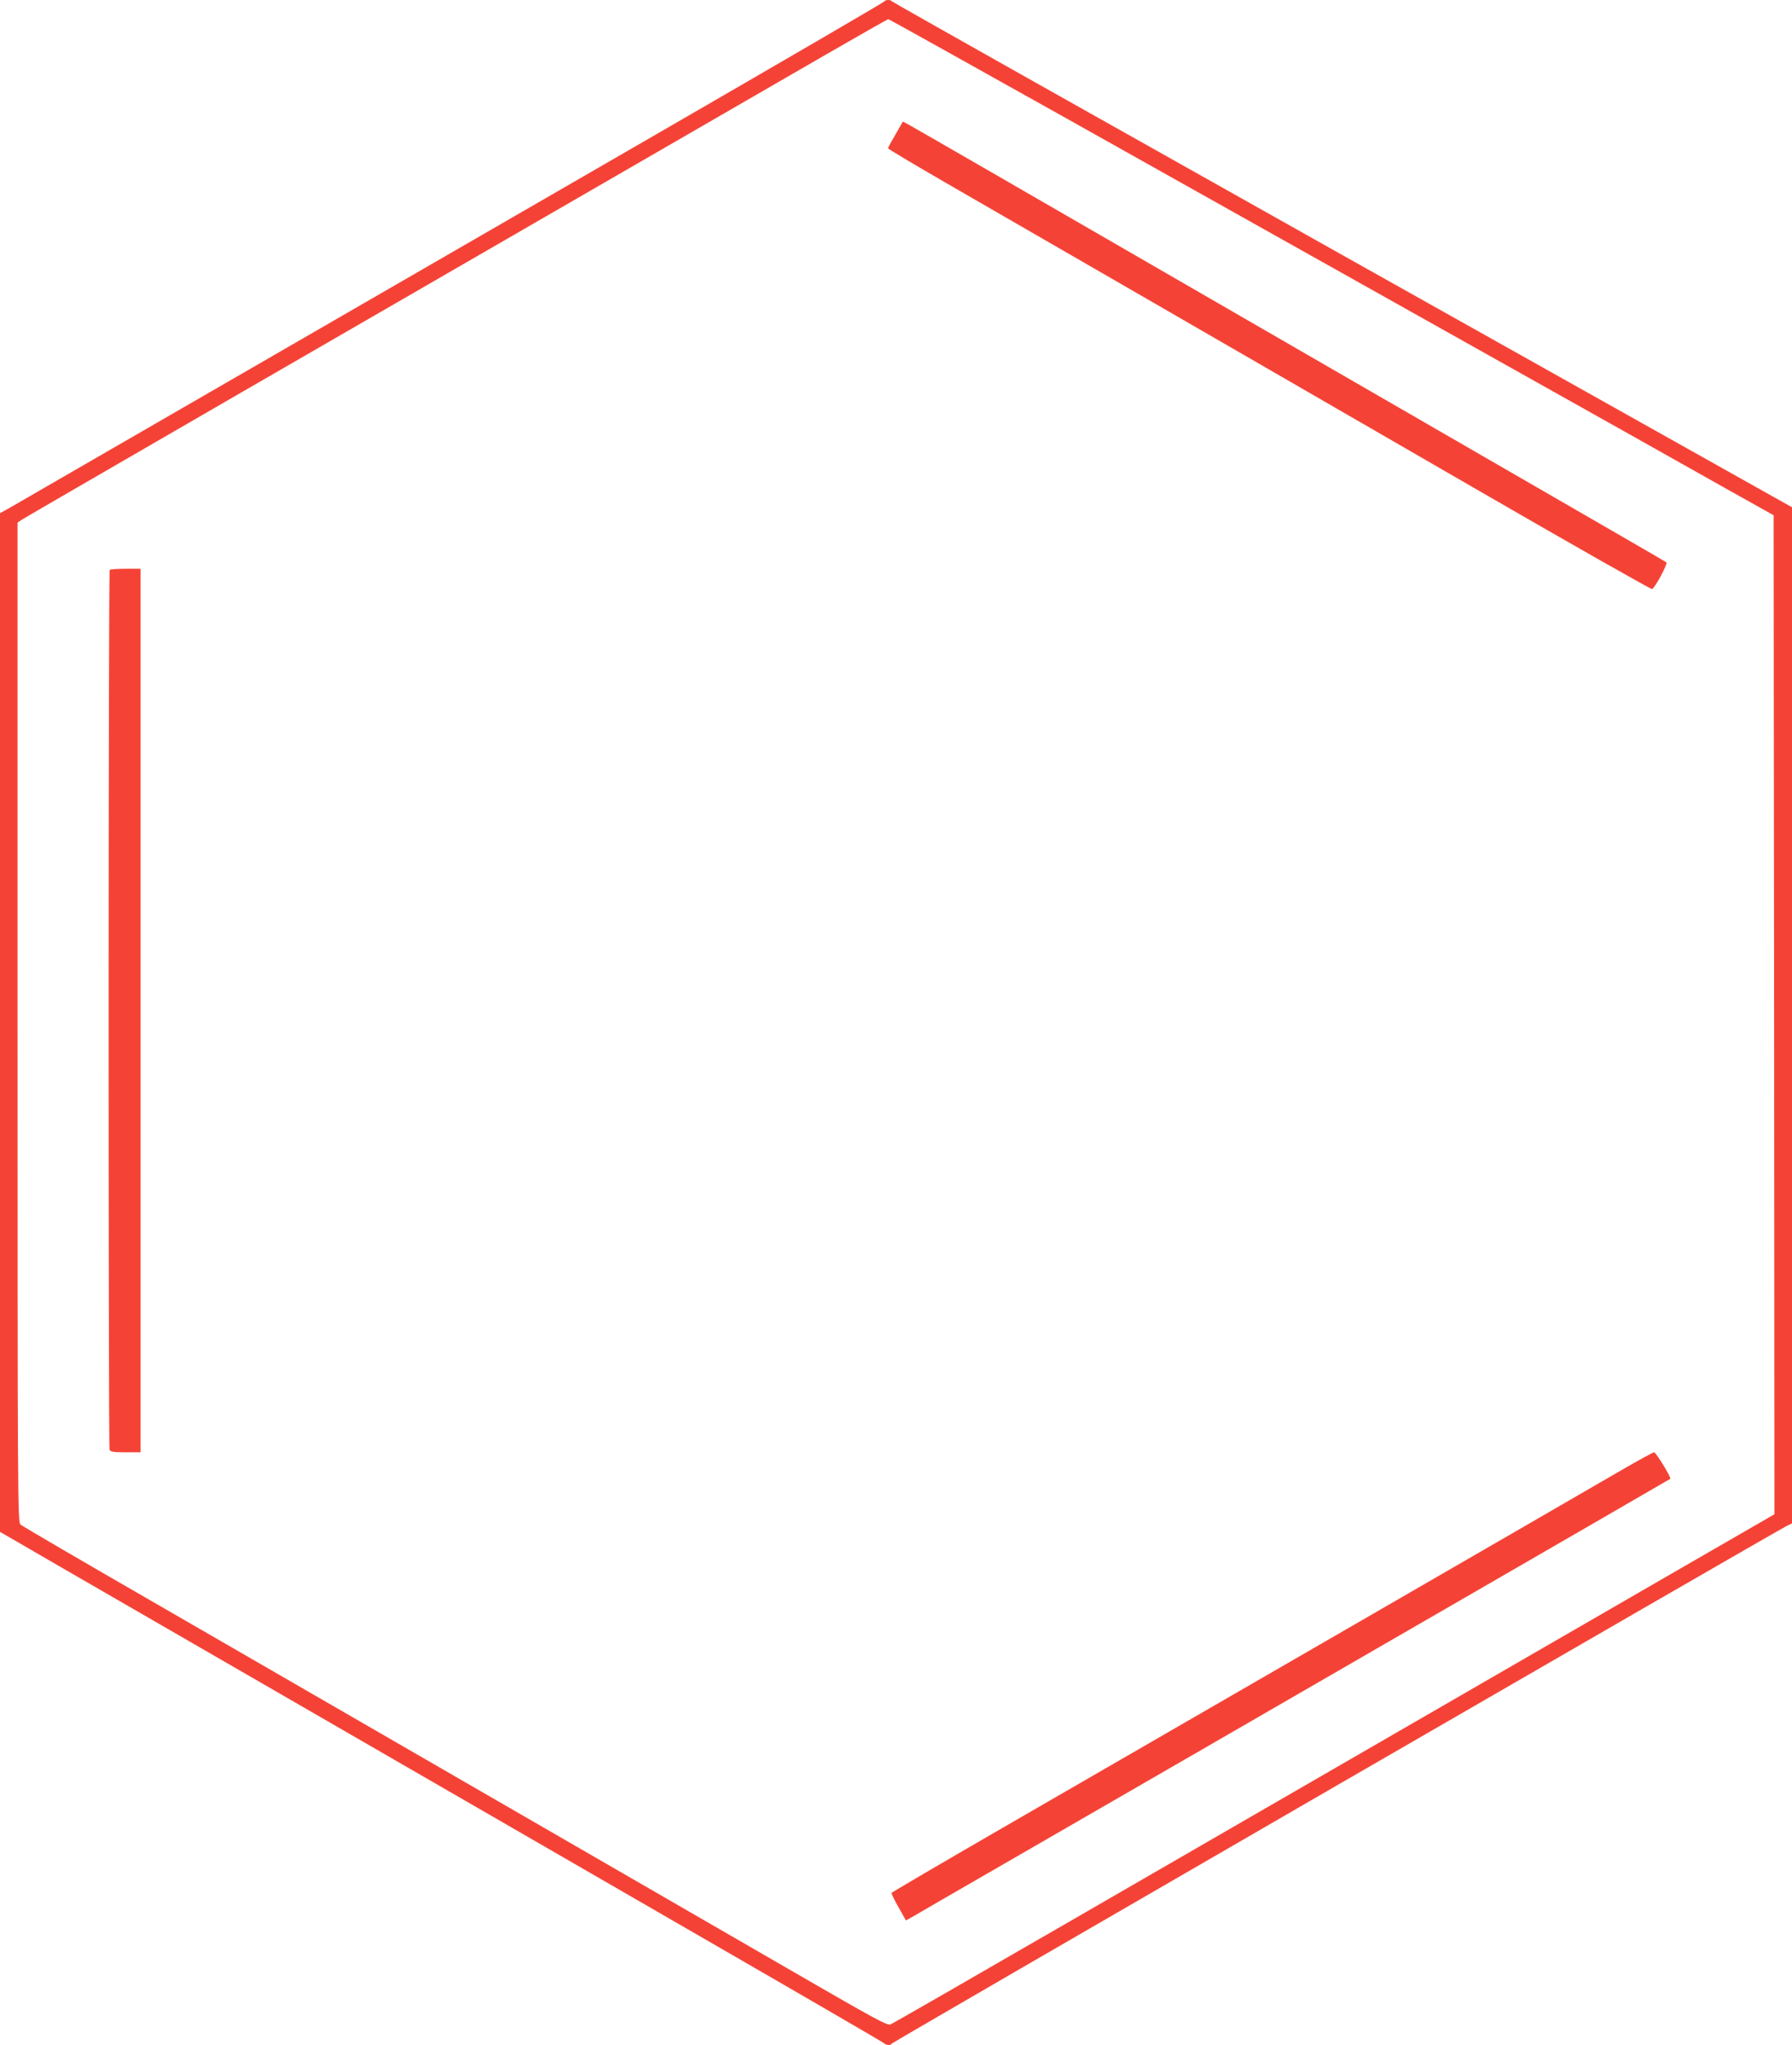
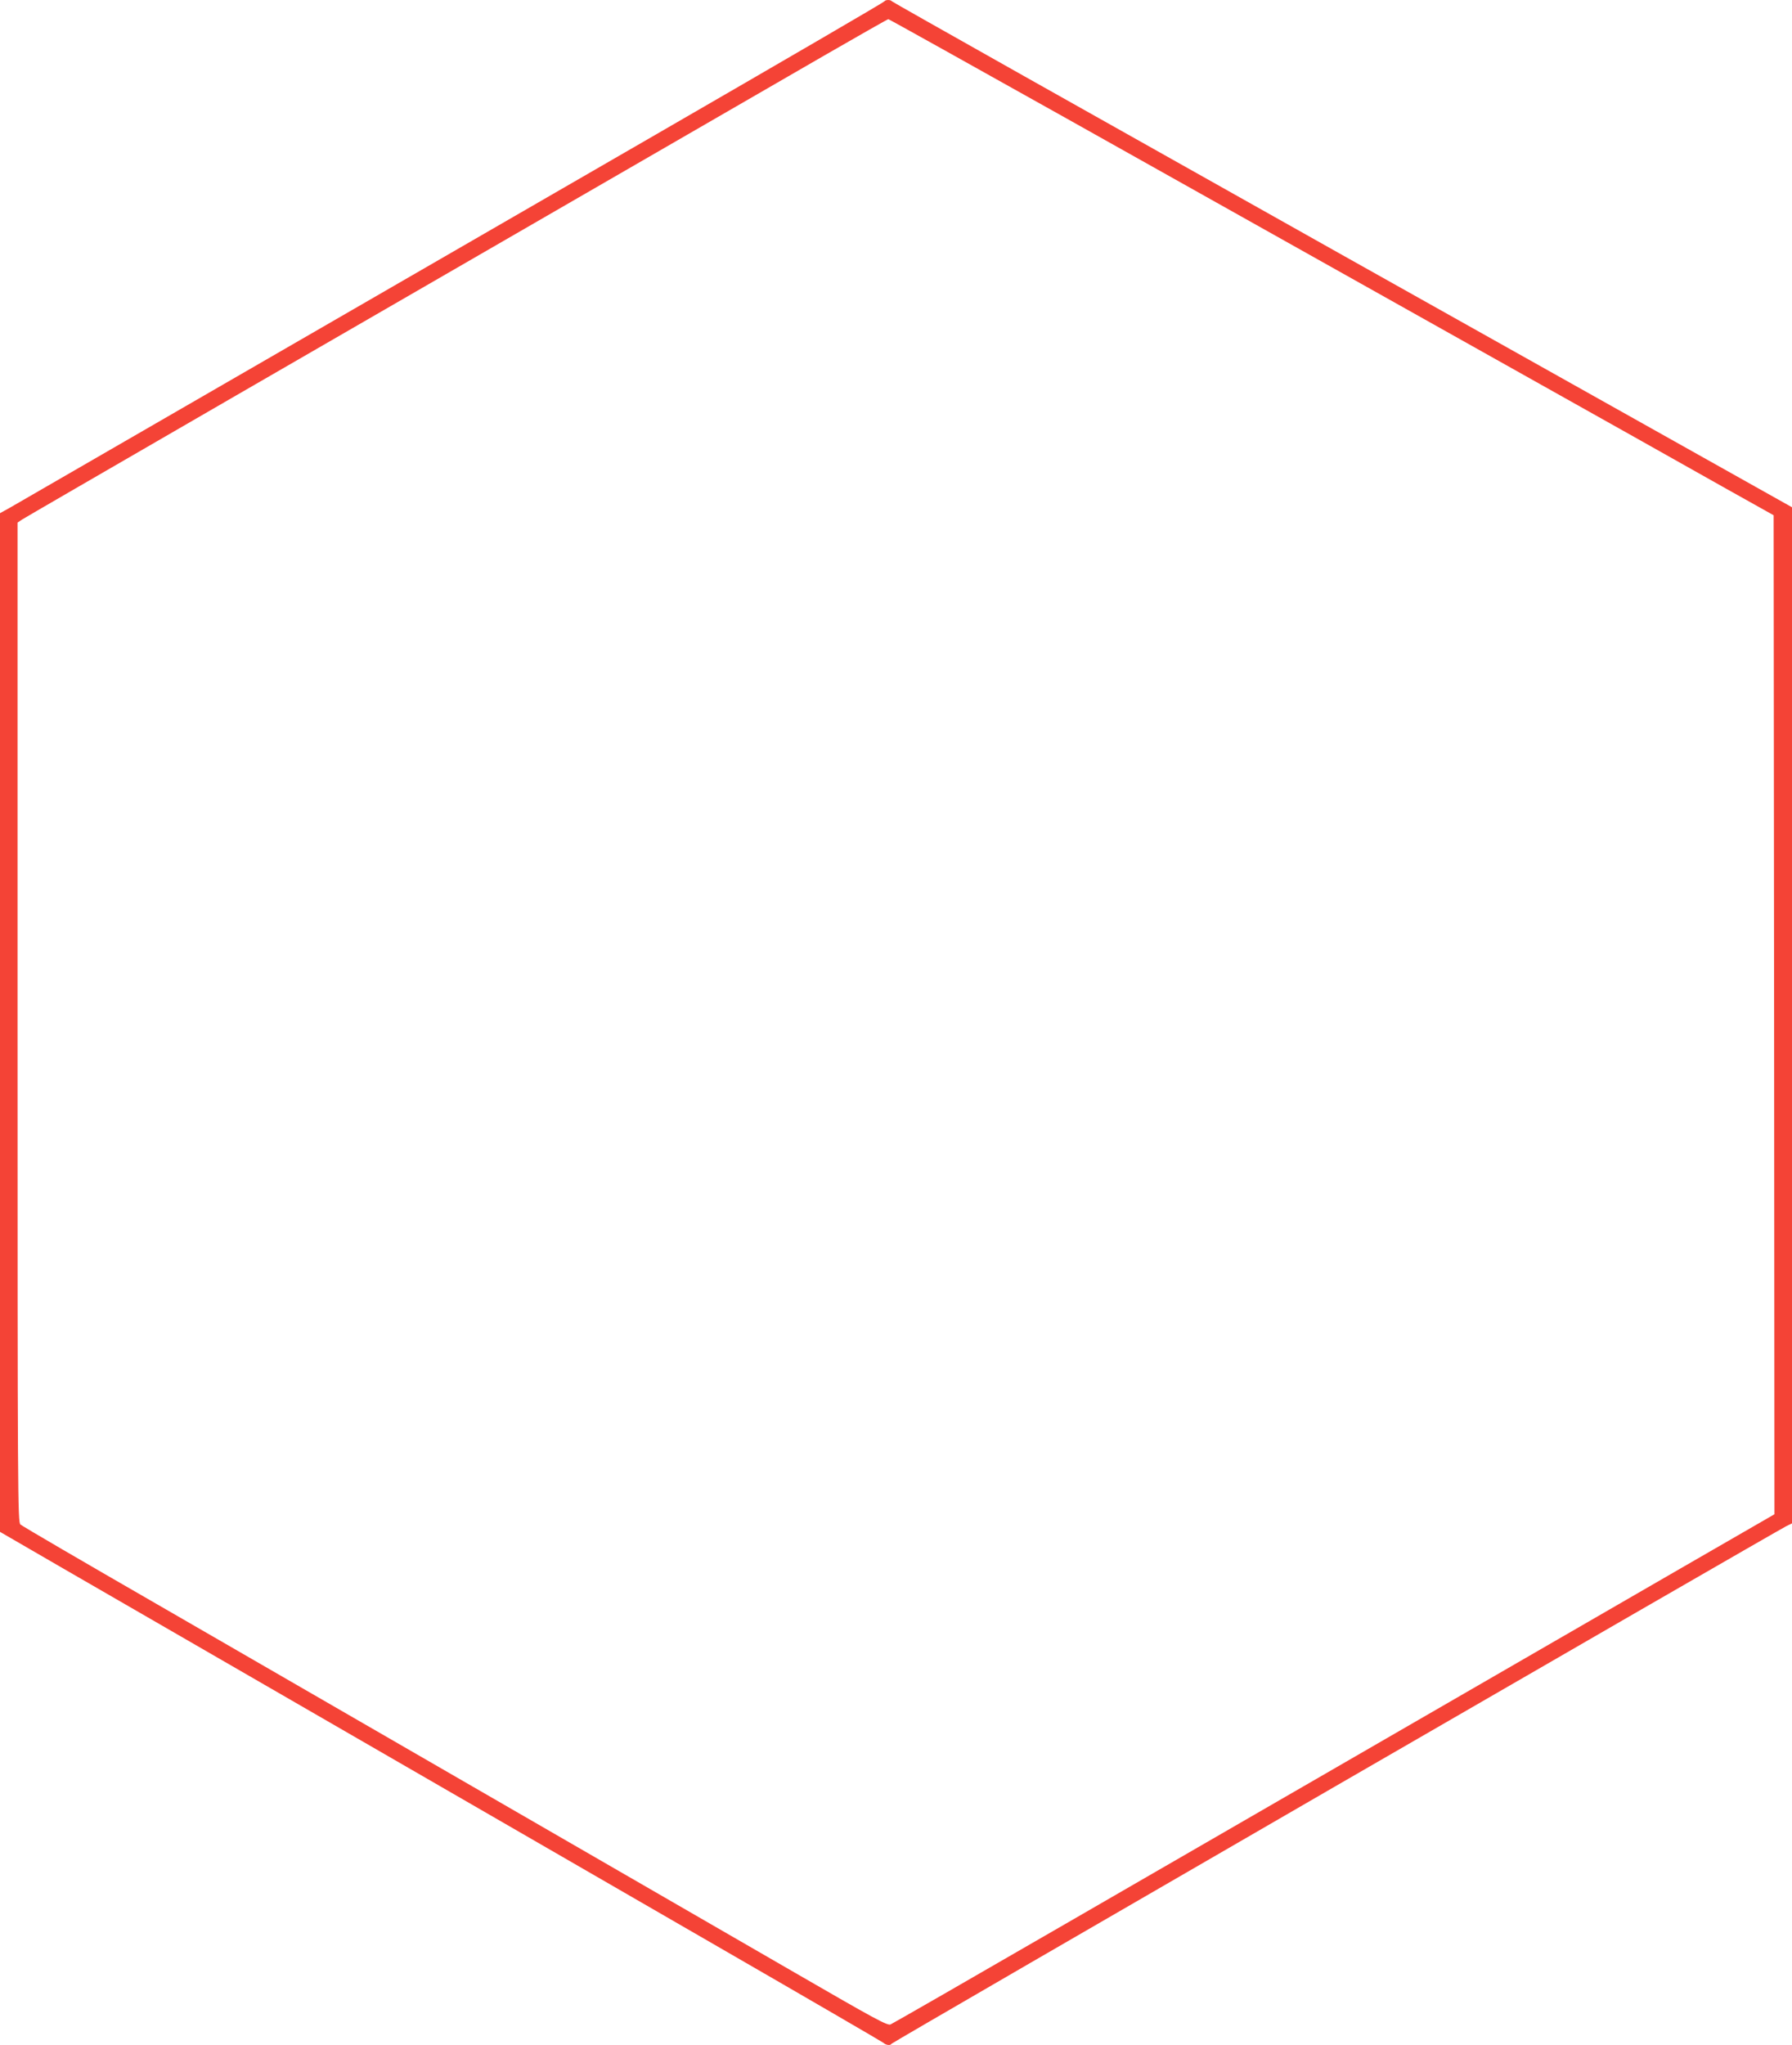
<svg xmlns="http://www.w3.org/2000/svg" version="1.0" width="1122pt" height="1280pt" viewBox="0 0 1122 1280" preserveAspectRatio="xMidYMid meet">
  <g transform="translate(0,1280) scale(0.1,-0.1)" fill="#f44336" stroke="none">
    <path d="M5538 12792 c-1 -5 -644 -379 -1428 -832 -784 -453 -2003 -1157 -2710 -1565 -707 -408 -1311 -757 -1342 -775 l-58 -32 0 -3188 0 -3188 397 -230 c1093 -631 3219 -1859 4113 -2375 553 -319 1012 -586 1021 -593 17 -16 46 -18 51 -6 3 8 5529 3203 5603 3240 l35 17 0 3180 0 3180 -2816 1579 c-1548 869 -2817 1583 -2820 1588 -7 11 -41 10 -46 0z m1139 -733 c610 -342 1722 -966 2473 -1387 751 -421 1498 -840 1660 -932 l295 -165 3 -3127 2 -3126 -567 -327 c-646 -373 -2304 -1331 -3876 -2239 -588 -340 -1079 -622 -1091 -627 -19 -9 -100 35 -596 322 -1597 922 -3242 1872 -3995 2307 -462 266 -848 491 -857 500 -17 14 -18 177 -18 3143 l0 3128 28 19 c22 15 1881 1090 5022 2904 217 125 398 228 402 228 4 0 506 -280 1115 -621z" />
-     <path d="M5607 11959 c-26 -44 -47 -83 -47 -87 0 -4 161 -100 358 -214 196 -113 791 -457 1322 -763 531 -307 1444 -834 2029 -1172 585 -338 1068 -612 1075 -610 18 7 99 158 90 167 -5 4 -259 151 -564 327 -305 176 -1366 789 -2357 1361 -991 573 -1815 1048 -1831 1056 l-29 15 -46 -80z" />
-     <path d="M687 9233 c-9 -8 -9 -5485 -1 -5507 5 -13 24 -16 100 -16 l94 0 0 2765 0 2765 -93 0 c-52 0 -97 -3 -100 -7z" />
-     <path d="M10150 3597 c-223 -130 -2841 -1642 -3875 -2239 -379 -219 -691 -402 -693 -406 -1 -5 18 -45 44 -90 l46 -82 42 23 c22 14 757 437 1631 942 2831 1635 3109 1796 3113 1799 7 8 -90 166 -101 166 -7 0 -100 -51 -207 -113z" />
  </g>
</svg>